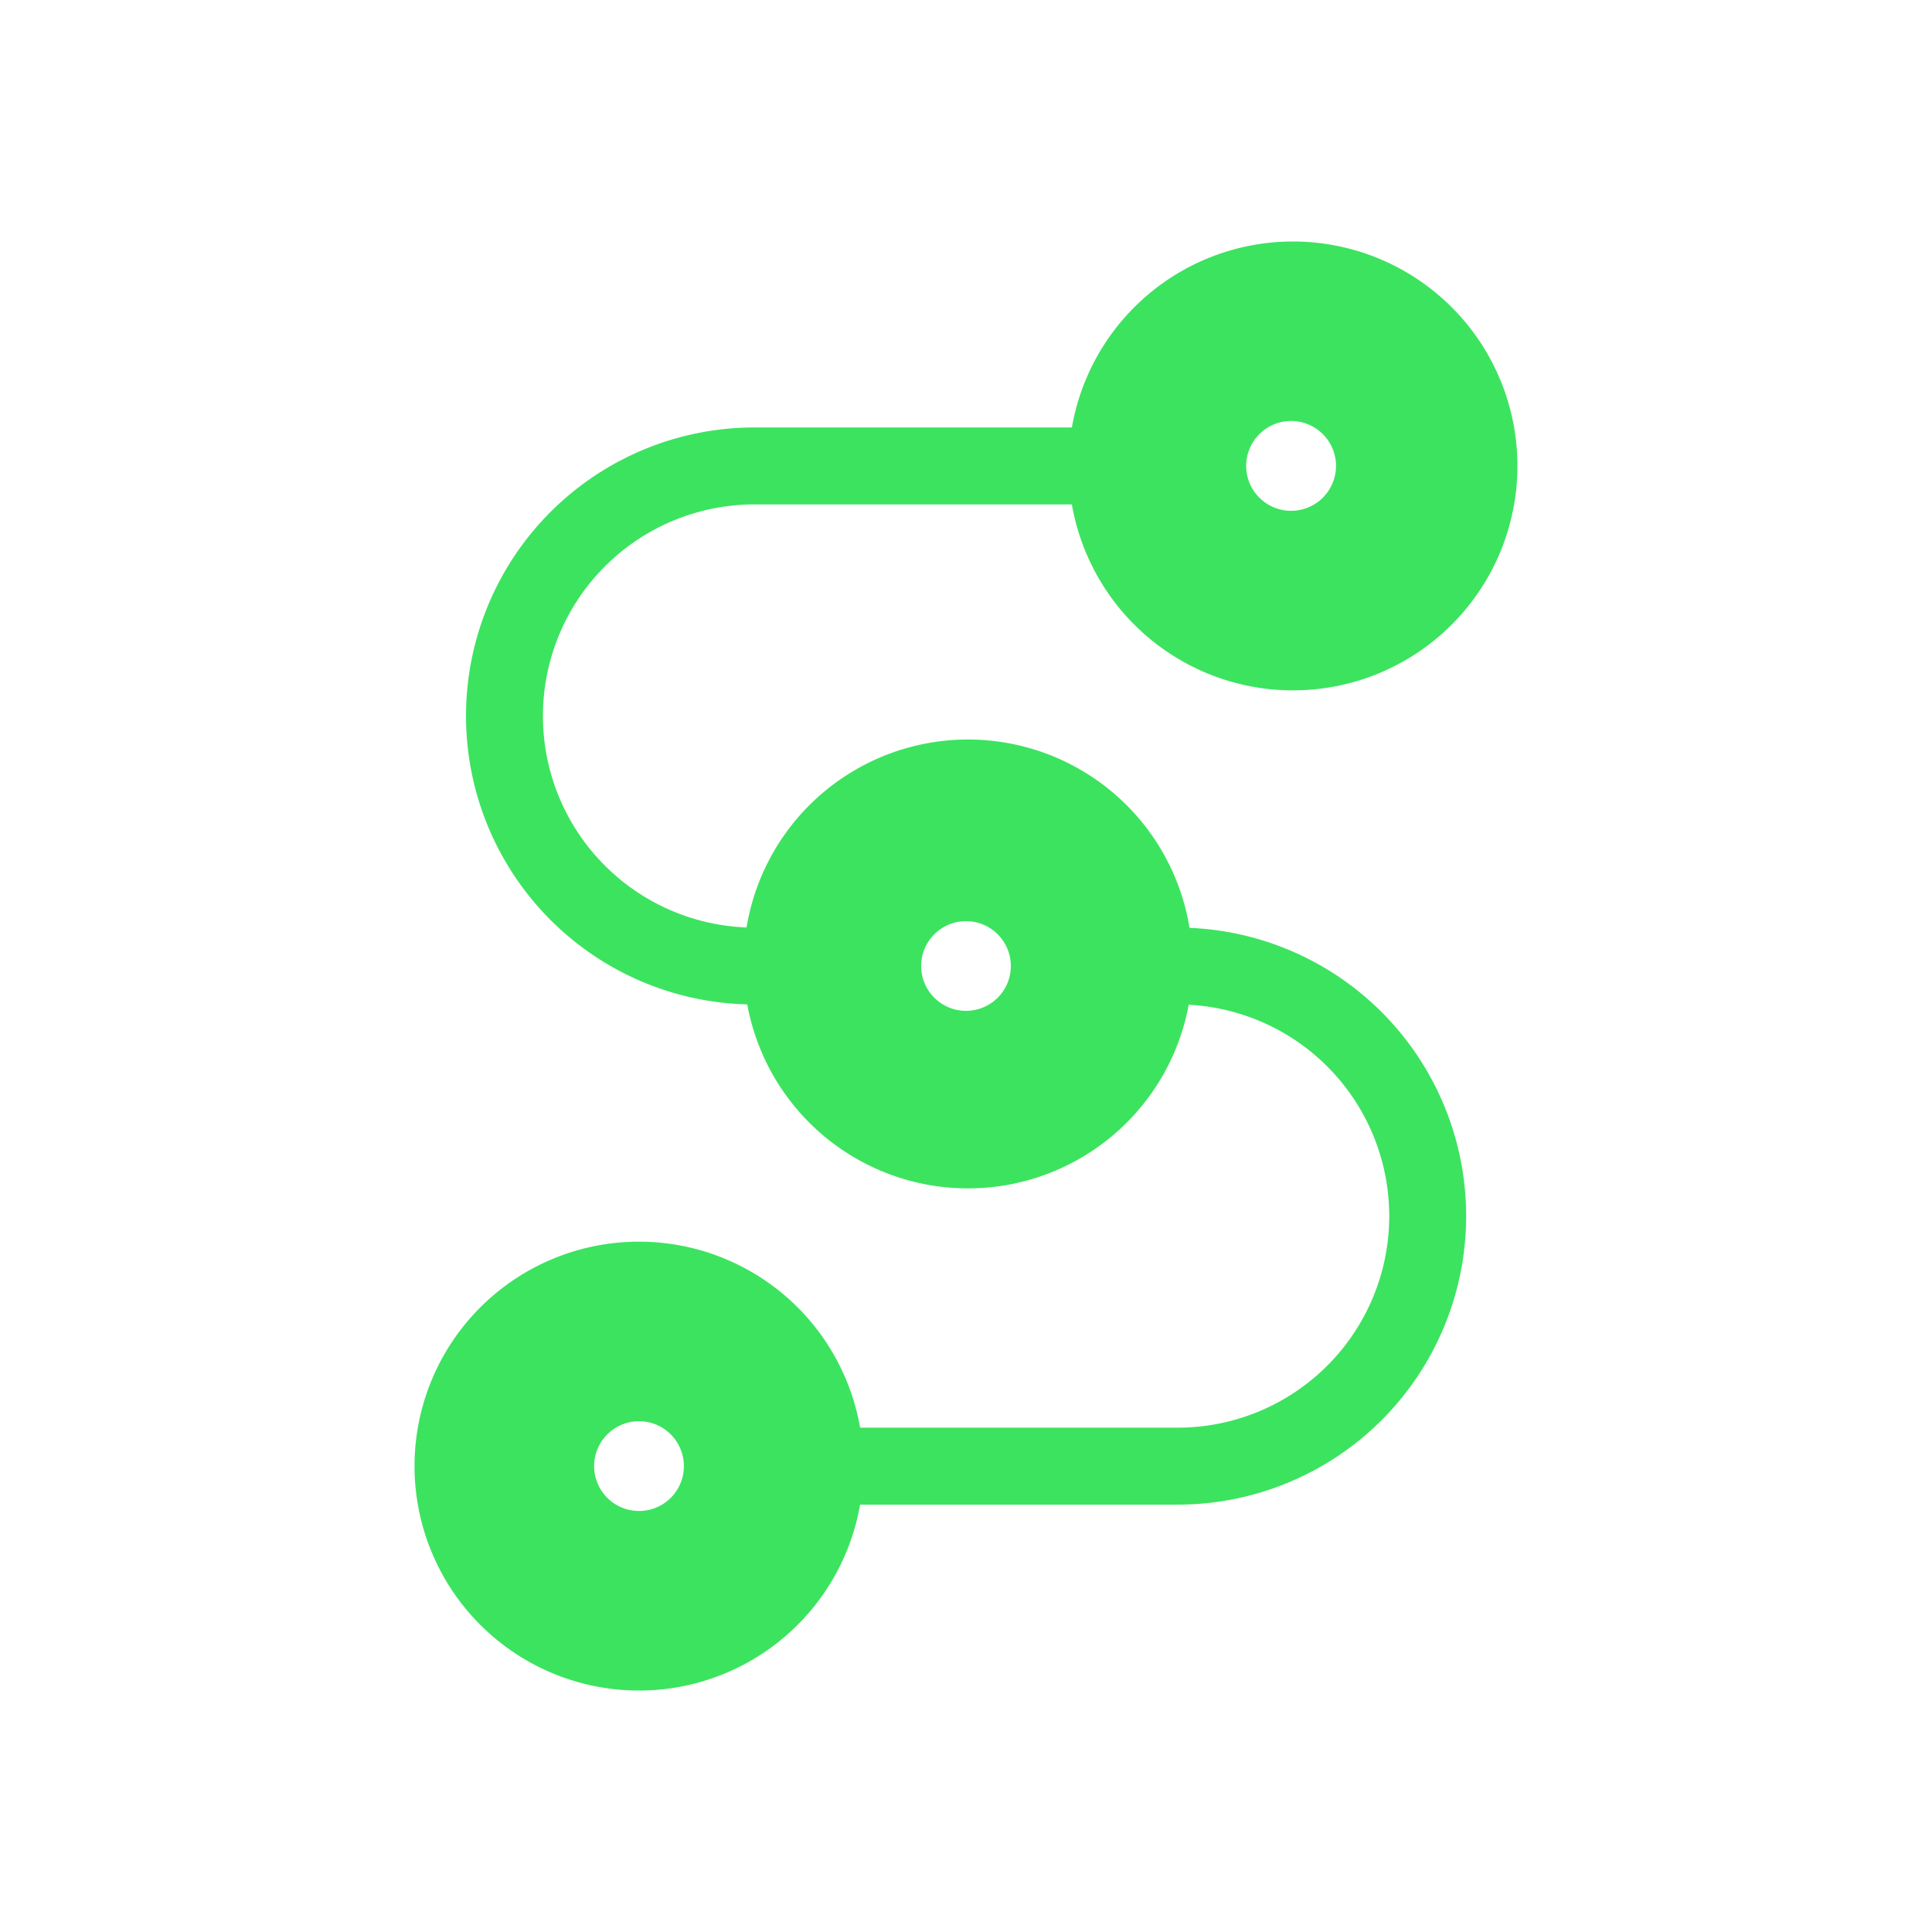
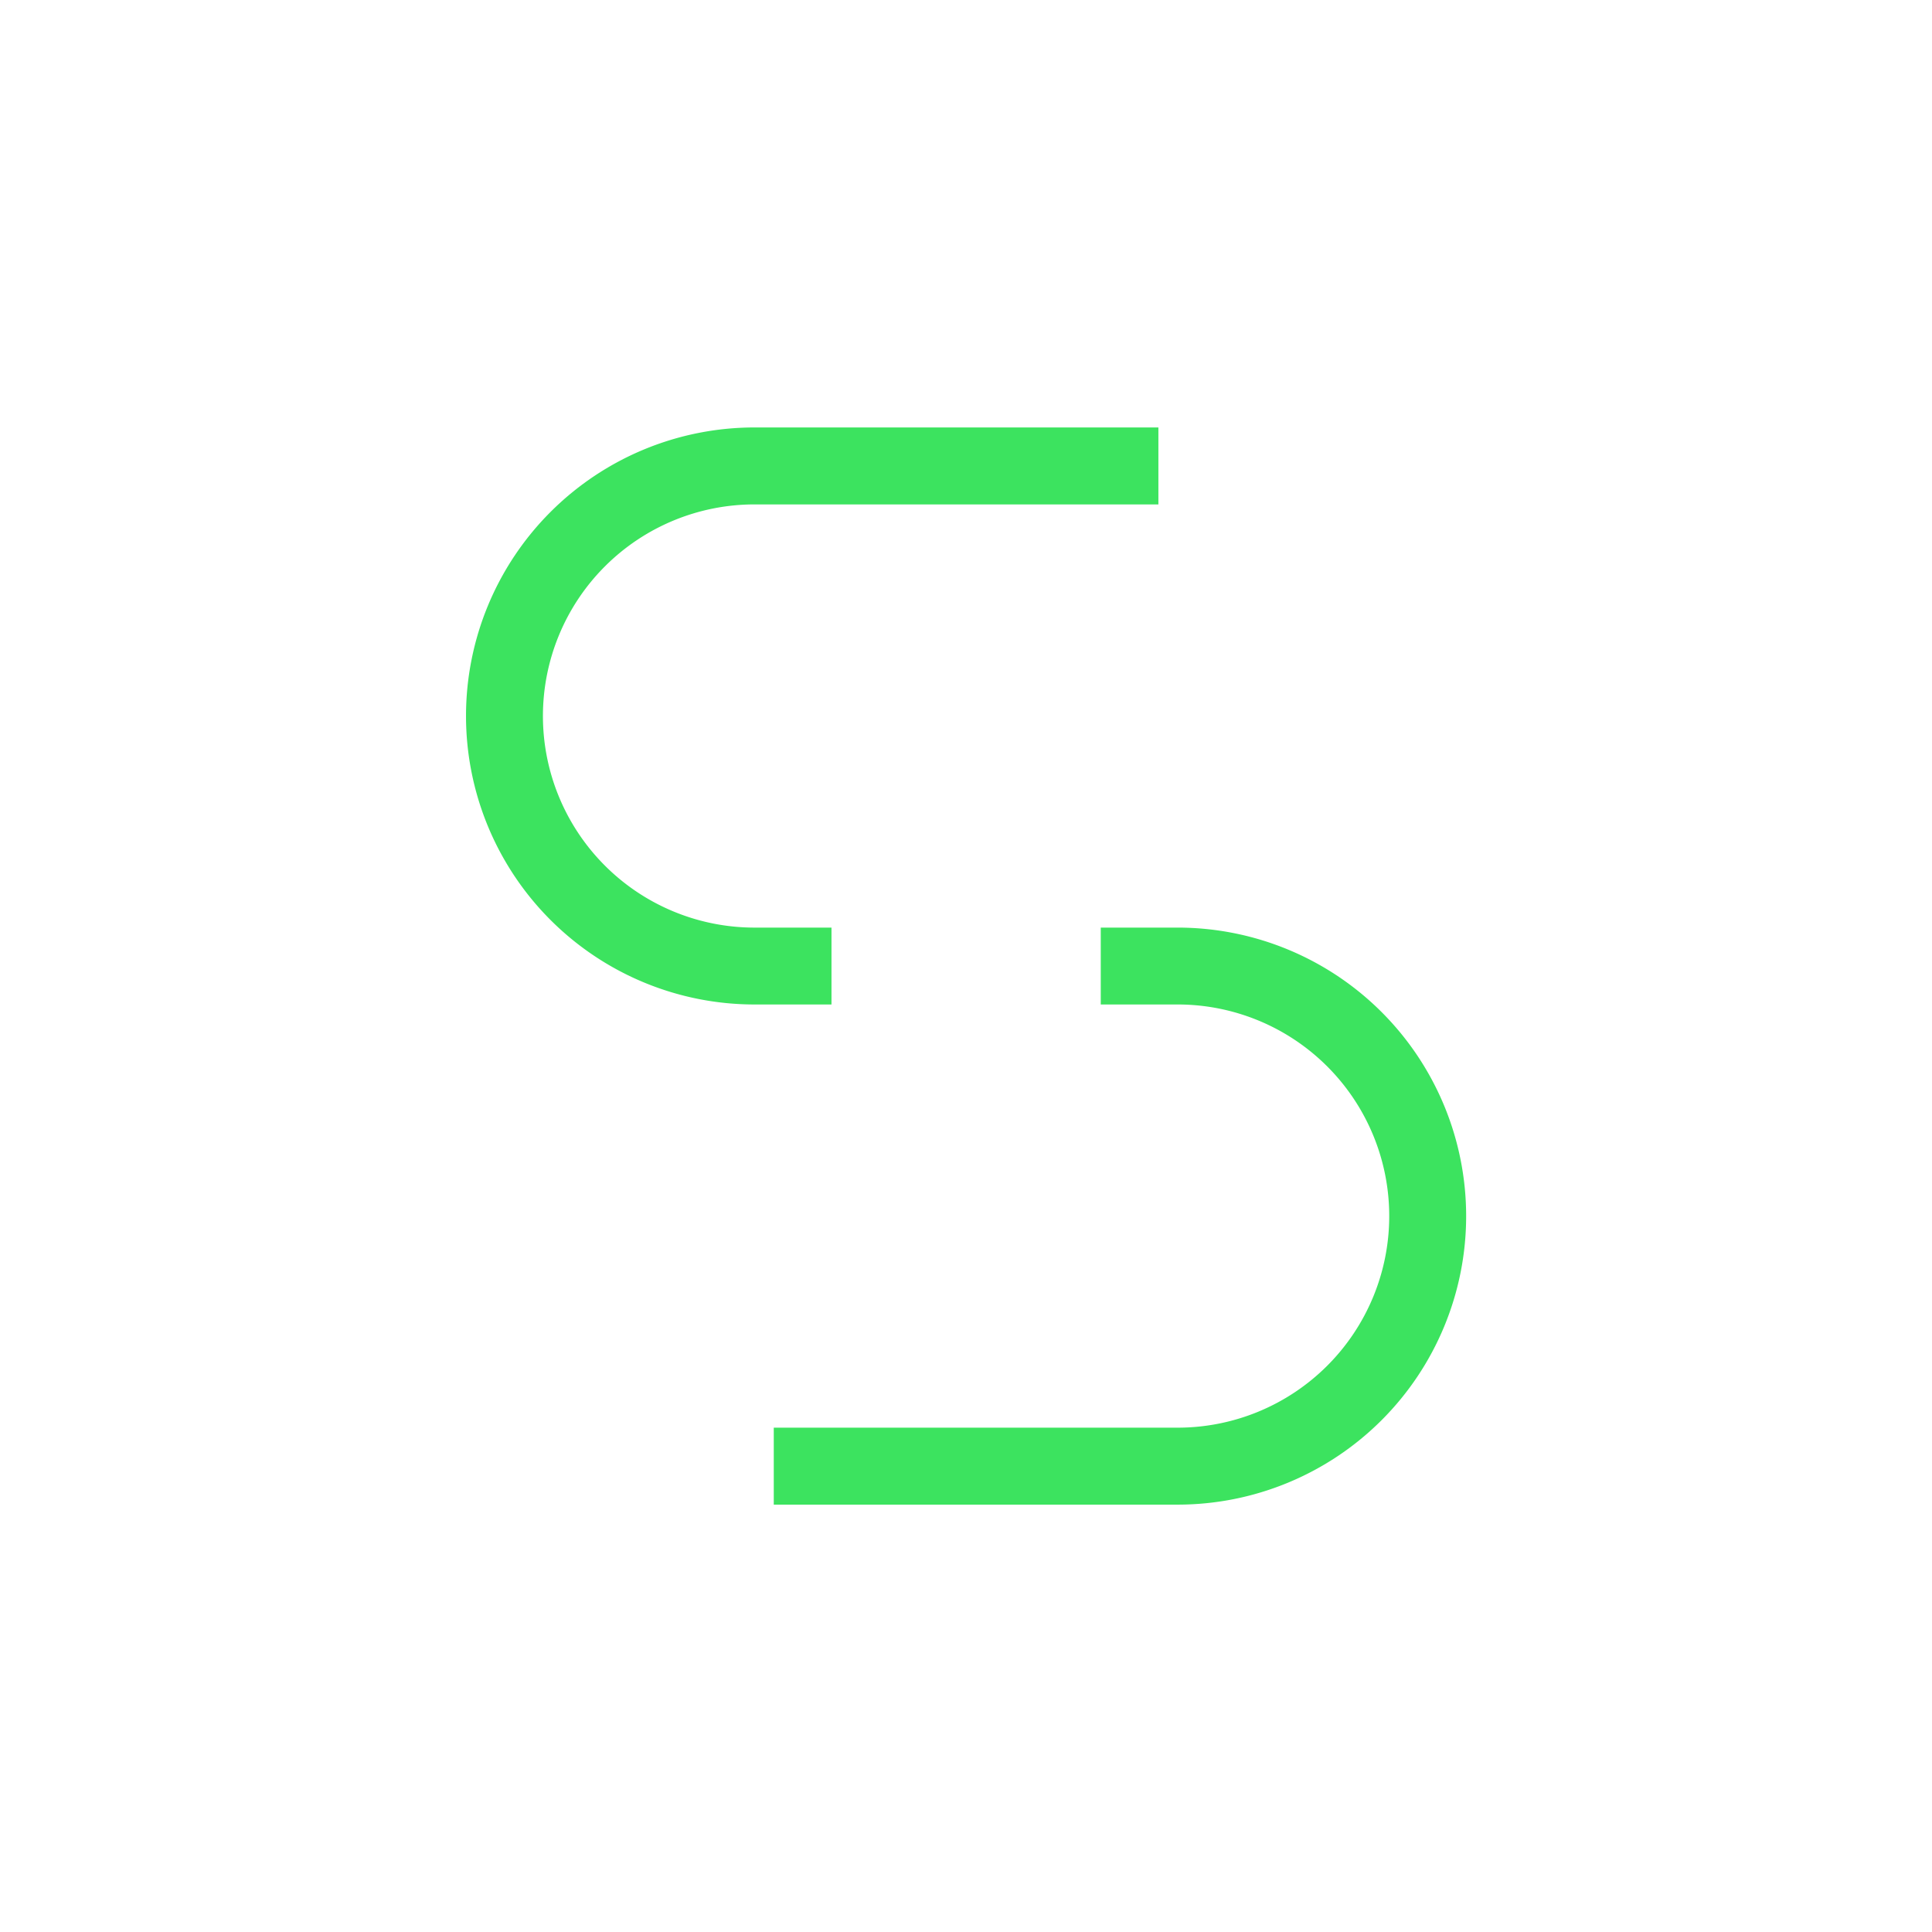
<svg xmlns="http://www.w3.org/2000/svg" width="1em" height="1em" viewBox="0 0 24 24">
  <g fill="#3CE35F">
-     <path fill-rule="evenodd" d="M16.062 5.23a.558.558 0 1 0 0 1.115a.558.558 0 0 0 0-1.115m-2.788.558a2.788 2.788 0 1 1 5.576 0a2.788 2.788 0 0 1-5.576 0M12 11.443a.557.557 0 1 0 0 1.114a.557.557 0 0 0 0-1.114m-1.972-1.414a2.788 2.788 0 1 1 3.943 3.942a2.788 2.788 0 0 1-3.943-3.942m-2.09 7.626a.557.557 0 1 0 0 1.115a.557.557 0 0 0 0-1.115m-1.972-1.414a2.788 2.788 0 1 1 3.943 3.943a2.788 2.788 0 0 1-3.943-3.943" clip-rule="evenodd" />
    <path d="M5.789 8.894A3.584 3.584 0 0 1 9.373 5.31h5.017v.956H9.373a2.628 2.628 0 0 0 0 5.257h.956v.955h-.956a3.584 3.584 0 0 1-3.584-3.584m12.424 6.213a3.584 3.584 0 0 1-3.584 3.584H9.612v-.956h5.017a2.628 2.628 0 1 0 0-5.257h-.955v-.955h.955a3.584 3.584 0 0 1 3.584 3.584" />
  </g>
</svg>